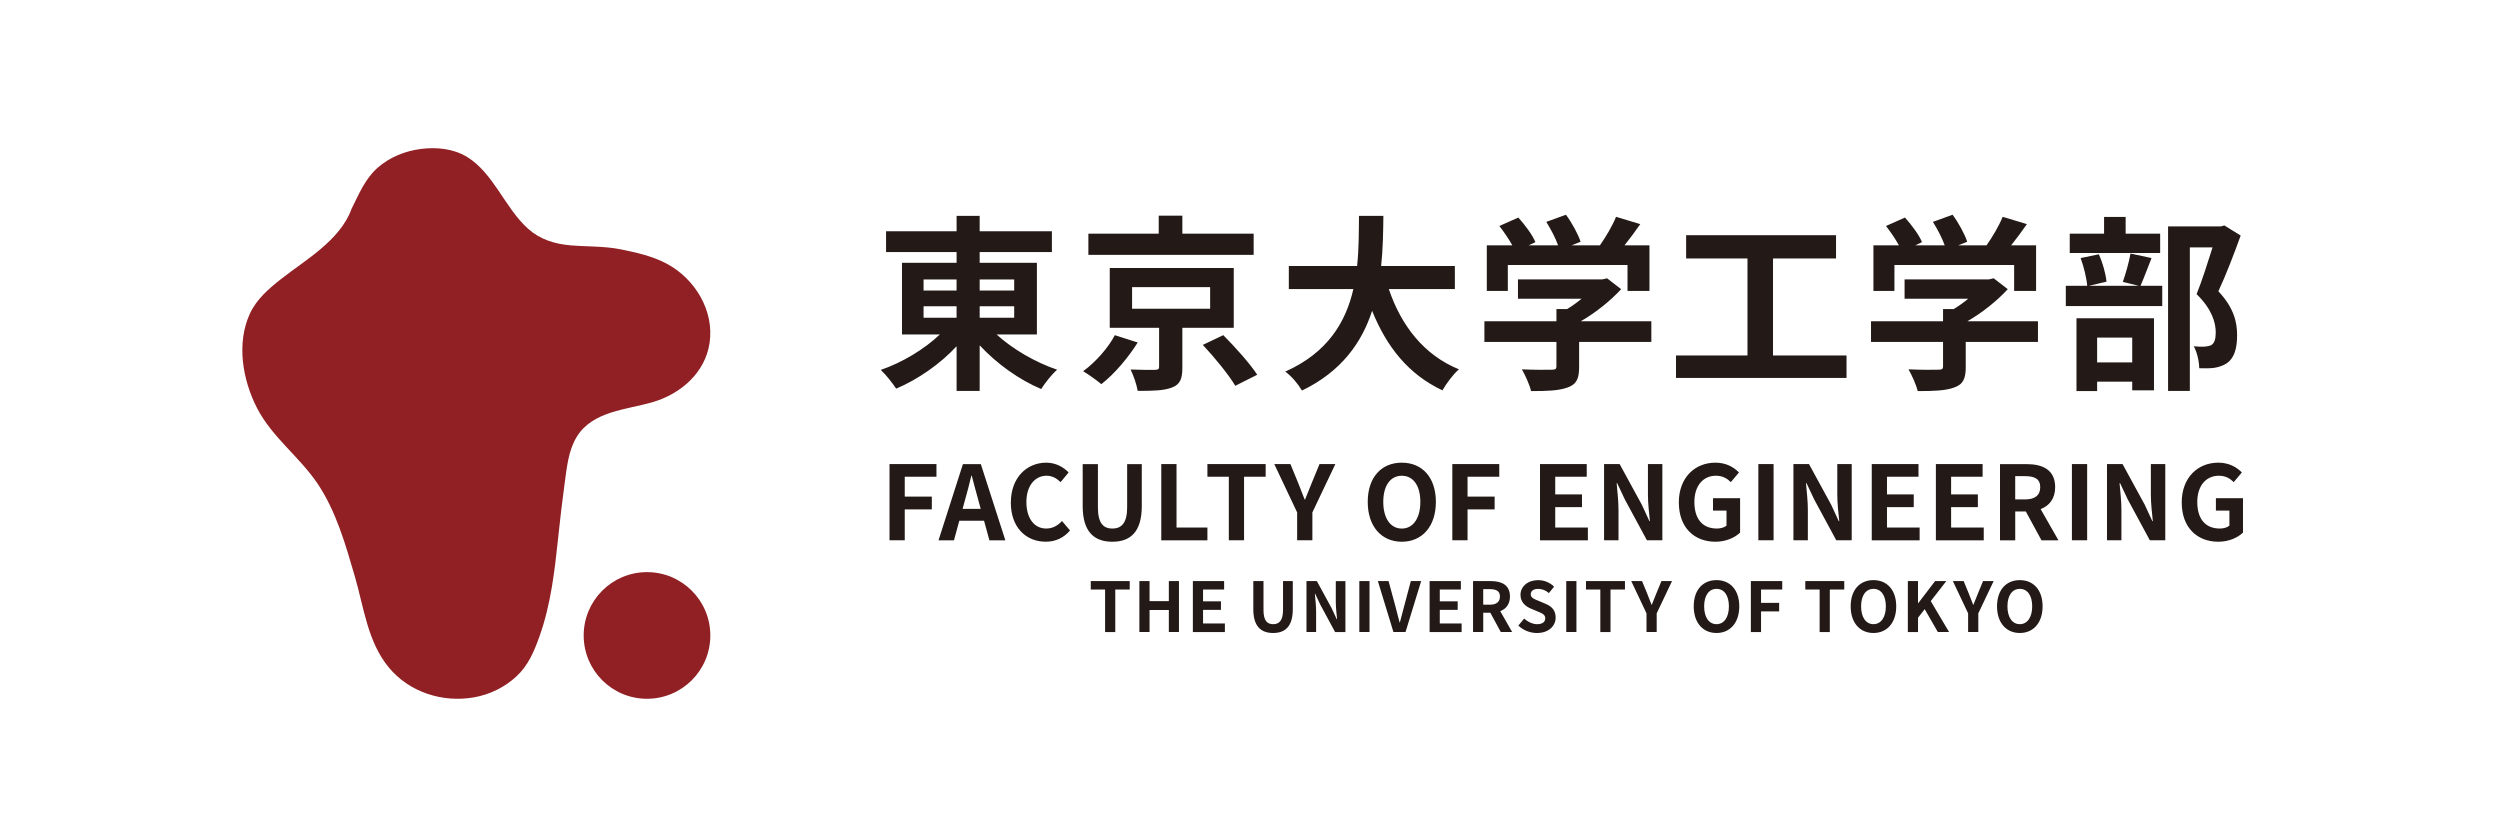
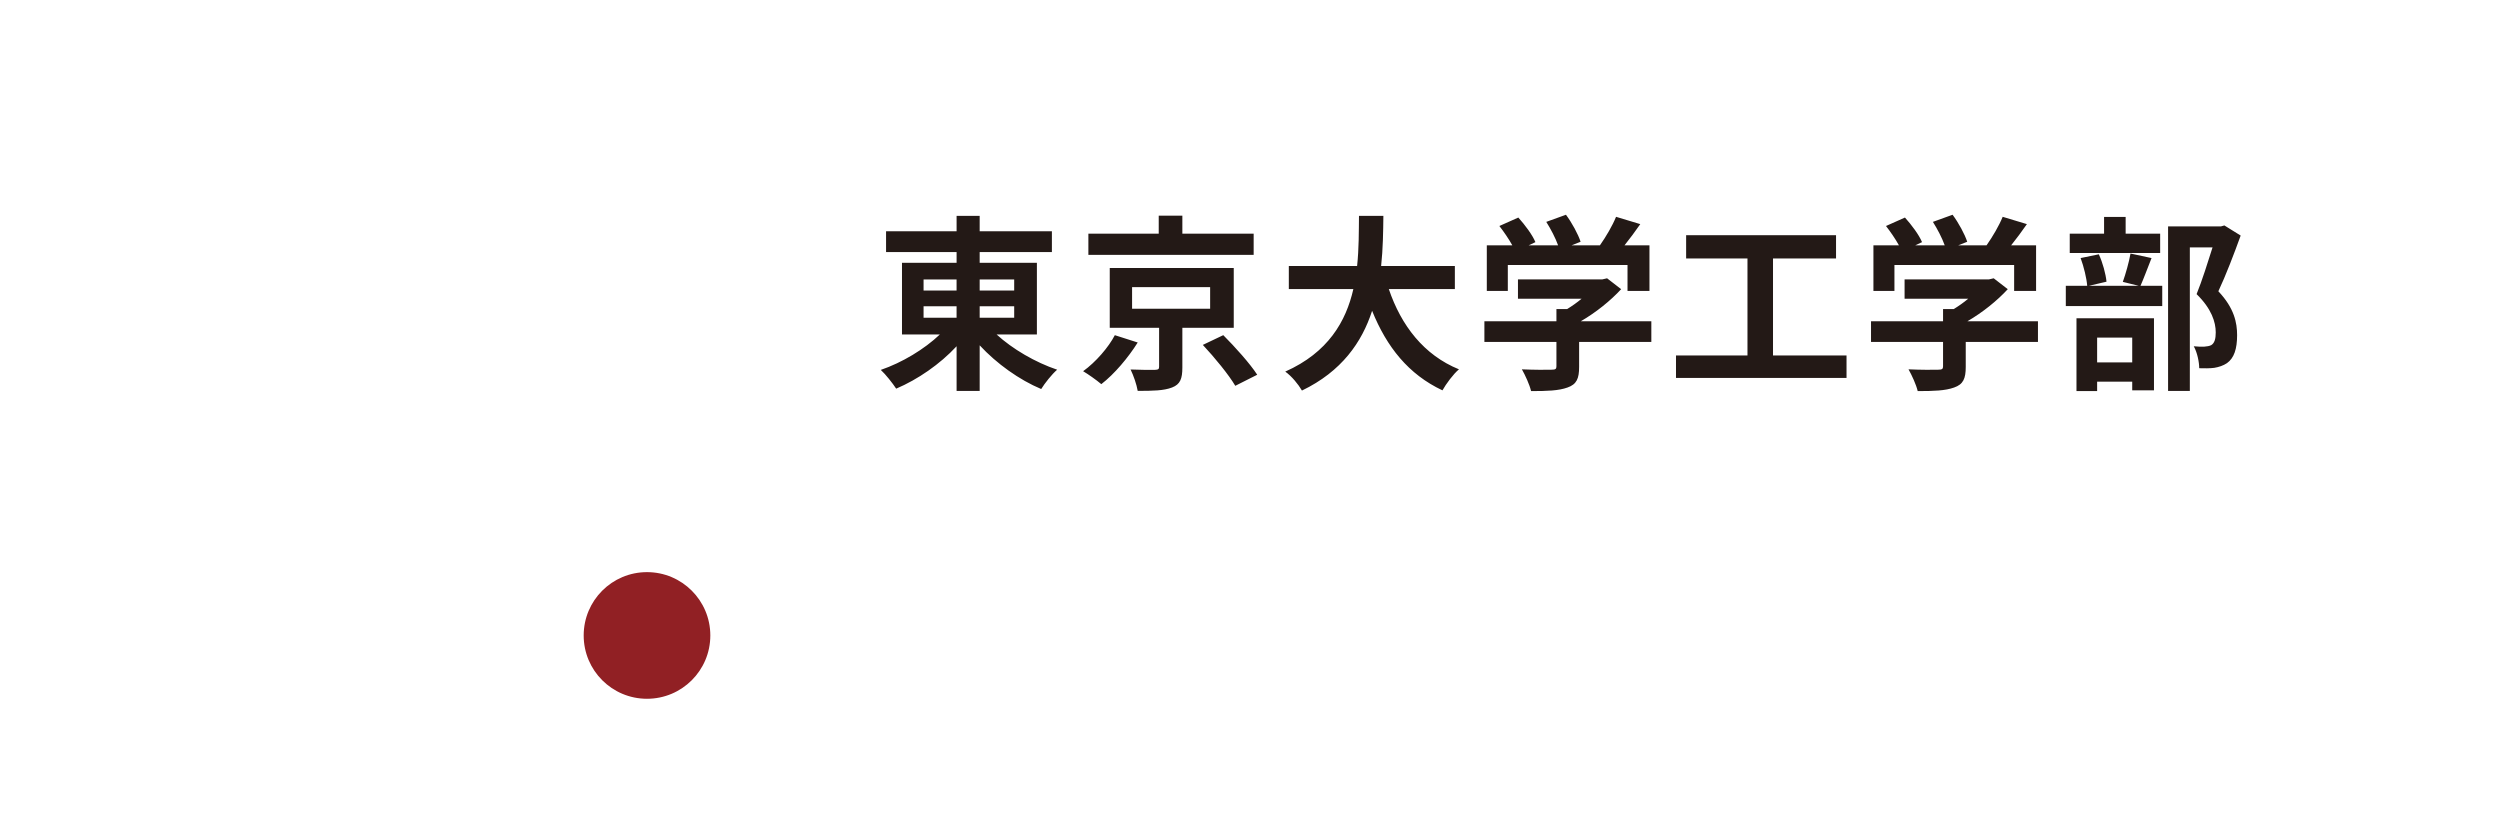
<svg xmlns="http://www.w3.org/2000/svg" id="Layer_1" data-name="Layer 1" viewBox="0 0 1080 360">
  <defs>
    <style>
      .cls-1 {
        fill: none;
      }

      .cls-2 {
        fill: #231916;
      }

      .cls-3 {
        fill: #912024;
      }

      .cls-4 {
        clip-path: url(#clippath);
      }
    </style>
    <clipPath id="clippath">
      <rect class="cls-1" x="104.69" y="64.02" width="870.62" height="240.12" />
    </clipPath>
  </defs>
  <g class="cls-4">
-     <path class="cls-3" d="M151.88,90.2c3.15-6.29,5.84-12.96,11.24-17.72,5.2-4.58,11.91-7.27,18.74-8.14,6.68-.84,13.87-.16,19.73,3.35,5.87,3.51,10.05,9.22,13.84,14.78,3.89,5.7,7.58,11.78,12.78,16.42,5.17,4.59,11.47,6.52,18.26,7.1,7.19.6,14.39.3,21.51,1.7,6.77,1.33,14.1,3.01,20.21,6.31,12.08,6.53,20.42,20.23,18.35,34.15-1.9,12.89-12.42,21.97-24.47,25.54-11.29,3.34-26.06,3.81-32.91,15.01-3.67,6-4.31,13.44-5.25,20.26-1.03,7.48-1.9,14.98-2.69,22.5-1.55,14.69-3.18,29.57-8.2,43.57-2.32,6.44-4.81,12.45-9.93,17.18-5.09,4.71-11.5,7.84-18.32,9.05-13.61,2.4-28.06-2.24-36.9-13.02-9.09-11.09-10.66-25.77-14.56-39.15-4-13.72-8.09-28.22-16.15-40.2-7.82-11.59-19.65-20.03-26.12-32.61-6.25-12.15-8.98-27.96-3.09-40.78,2.86-6.23,8.24-10.86,13.54-15.02,5.61-4.38,11.58-8.27,17-12.87,5.58-4.73,10.89-10.39,13.39-17.4" />
    <path class="cls-3" d="M306.86,274.52c0,15.11-12.25,27.35-27.36,27.35s-27.35-12.24-27.35-27.35,12.24-27.36,27.35-27.36,27.36,12.25,27.36,27.36" />
    <path class="cls-2" d="M430.51,144.47c6.89,6.32,16.78,12.08,26.18,15.24-2.27,1.95-5.35,5.84-6.89,8.35-9.48-3.97-19.21-10.94-26.58-18.88v19.69h-9.97v-19.29c-7.21,7.78-16.78,14.35-26.1,18.32-1.54-2.35-4.54-6.16-6.65-8.1,9.24-3.16,18.8-8.92,25.53-15.32h-16.37v-30.96h23.59v-4.62h-30.47v-9h30.47v-6.65h9.97v6.65h31.2v9h-31.2v4.62h24.72v30.96h-17.43ZM398.98,125.5h14.26v-4.78h-14.26v4.78ZM398.98,137.26h14.26v-4.94h-14.26v4.94ZM423.22,120.72v4.78h14.91v-4.78h-14.91ZM438.13,132.31h-14.91v4.94h14.91v-4.94ZM491.49,147.96c-4.05,6.48-10.05,13.62-15.72,17.99-2.11-1.78-5.67-4.3-7.86-5.59,5.43-3.89,11.02-10.37,13.7-15.56l9.89,3.16ZM541.58,110.11h-71.4v-9.16h30.39v-7.78h10.21v7.78h30.8v9.16ZM510.78,141.63v17.1c0,4.86-.89,7.29-4.46,8.67s-8.35,1.46-14.83,1.46c-.49-2.84-1.78-6.56-3.08-9.24,4.13.16,9.24.24,10.54.16,1.46-.08,1.78-.32,1.78-1.38v-16.78h-21.32v-25.85h53.57v25.85h-22.21ZM489.06,133.37h33.72v-9.32h-33.72v9.32ZM528.45,144.79c5.03,5.03,11.59,12.32,14.67,17.1l-9.48,4.78c-2.76-4.7-8.92-12.24-14.02-17.67l8.83-4.21ZM599.96,124.86c5.35,15.8,15.16,28.53,30.31,34.69-2.43,2.03-5.59,6.32-7.13,9.08-14.67-6.89-24.07-18.72-30.39-34.36-4.38,13.54-13.13,26.18-30.31,34.45-1.54-2.67-4.38-6.16-7.21-8.19,18.56-8.27,26.26-21.72,29.42-35.66h-27.88v-9.97h29.5c.81-7.62.73-14.99.81-21.64h10.54c-.08,6.65-.16,14.1-.97,21.64h31.85v9.97h-28.53ZM713.38,147.71h-31.2v10.78c0,5.03-1.05,7.54-5.03,8.92-3.81,1.38-8.83,1.54-15.72,1.54-.65-2.76-2.51-6.81-3.97-9.4,5.19.24,11.18.24,12.81.16,1.7,0,2.11-.32,2.11-1.46v-10.54h-31.12v-8.92h31.12v-5.27h4.62c2.11-1.3,4.3-2.84,6.24-4.46h-27.48v-8.35h36.39l2.11-.49,6.08,4.7c-4.54,4.94-10.86,10.05-17.43,13.86h30.47v8.92ZM651.38,125.67h-9.08v-19.69h11.02c-1.46-2.67-3.65-5.84-5.59-8.35l8.19-3.65c2.84,3.16,6.08,7.46,7.38,10.62l-2.92,1.38h12.72c-1.13-3.16-3.16-7.05-5.11-10.13l8.51-3.08c2.59,3.49,5.27,8.43,6.32,11.67l-3.89,1.54h12.24c2.67-3.81,5.43-8.51,6.97-12.32l10.46,3.16c-2.19,3.16-4.54,6.32-6.81,9.16h10.78v19.69h-9.48v-11.18h-51.71v11.18ZM797.7,153.55v9.73h-73.67v-9.73h30.88v-41.9h-26.5v-10.05h64.76v10.05h-27.23v41.9h31.77ZM880.4,147.71h-31.2v10.78c0,5.03-1.05,7.54-5.03,8.92-3.81,1.38-8.83,1.54-15.72,1.54-.65-2.76-2.51-6.81-3.97-9.4,5.19.24,11.18.24,12.81.16,1.7,0,2.11-.32,2.11-1.46v-10.54h-31.12v-8.92h31.12v-5.27h4.62c2.11-1.3,4.3-2.84,6.24-4.46h-27.48v-8.35h36.39l2.11-.49,6.08,4.7c-4.54,4.94-10.86,10.05-17.43,13.86h30.47v8.92ZM818.4,125.67h-9.08v-19.69h11.02c-1.46-2.67-3.65-5.84-5.59-8.35l8.19-3.65c2.84,3.16,6.08,7.46,7.38,10.62l-2.92,1.38h12.72c-1.13-3.16-3.16-7.05-5.11-10.13l8.51-3.08c2.59,3.49,5.27,8.43,6.32,11.67l-3.89,1.54h12.24c2.67-3.81,5.43-8.51,6.97-12.32l10.46,3.16c-2.19,3.16-4.54,6.32-6.81,9.16h10.78v19.69h-9.48v-11.18h-51.71v11.18ZM929.47,111.48c-1.78,4.46-3.4,8.92-4.78,12h9.4v8.75h-41.66v-8.75h9.24c-.24-3.24-1.46-8.27-2.84-12l7.86-1.62c1.7,3.65,3,8.51,3.32,11.83l-7.62,1.78h21.56l-6.89-1.7c1.22-3.4,2.67-8.51,3.32-12.24l9.08,1.95ZM933.2,109.29h-39.07v-8.35h14.83v-7.21h9.32v7.21h14.91v8.35ZM897.05,137.5h33.47v31.12h-9.4v-3.73h-15.16v4.05h-8.92v-31.45ZM905.96,145.85v10.7h15.16v-10.7h-15.16ZM967.97,101.76c-2.84,7.86-6.4,17.18-9.64,24.07,6.89,7.29,8.1,13.62,8.1,18.97,0,5.92-1.3,9.89-4.38,12.08-1.54,1.05-3.49,1.7-5.51,2.03-1.86.24-4.21.24-6.48.16,0-2.59-.81-6.73-2.35-9.48,1.78.16,3.32.24,4.54.16,1.13-.08,2.19-.24,3-.65,1.46-.89,1.95-2.76,1.95-5.51,0-4.38-1.78-10.21-8.27-16.53,2.35-5.75,4.94-14.02,6.89-20.18h-9.81v62h-9.4v-71.08h22.86l1.46-.41,7.05,4.38Z" />
-     <path class="cls-2" d="M384.27,200.49h20.28v5.47h-13.7v8.58h11.7v5.52h-11.7v13.34h-6.58v-32.91ZM425.09,224.96h-10.67l-2.31,8.45h-6.67l10.54-32.91h7.74l10.59,32.91h-6.89l-2.31-8.45ZM423.67,219.84l-.98-3.6c-1.02-3.42-1.91-7.21-2.89-10.76h-.18c-.85,3.6-1.82,7.34-2.8,10.76l-.98,3.6h7.83ZM436.69,217.08c0-10.85,6.98-17.21,15.3-17.21,4.18,0,7.52,2,9.65,4.23l-3.47,4.18c-1.65-1.6-3.56-2.76-6.05-2.76-4.98,0-8.72,4.27-8.72,11.34s3.38,11.47,8.58,11.47c2.8,0,5.03-1.33,6.8-3.25l3.47,4.09c-2.71,3.16-6.23,4.85-10.5,4.85-8.32,0-15.08-5.96-15.08-16.95ZM467.72,218.6v-18.1h6.58v18.68c0,6.85,2.36,9.16,6.23,9.16s6.4-2.31,6.4-9.16v-18.68h6.32v18.1c0,10.94-4.67,15.43-12.72,15.43s-12.81-4.49-12.81-15.43ZM501.68,200.49h6.58v27.4h13.34v5.52h-19.93v-32.91ZM530.85,205.96h-9.25v-5.47h25.17v5.47h-9.34v27.44h-6.58v-27.44ZM560.36,221.35l-9.87-20.86h6.98l3.29,8.01c.93,2.45,1.82,4.76,2.85,7.29h.18c1.02-2.54,2-4.85,2.94-7.29l3.29-8.01h6.85l-9.92,20.86v12.05h-6.58v-12.05ZM590.86,216.82c0-10.72,6-16.95,14.72-16.95s14.72,6.27,14.72,16.95-6,17.21-14.72,17.21-14.72-6.54-14.72-17.21ZM613.59,216.82c0-7.07-3.11-11.3-8.01-11.3s-8.01,4.23-8.01,11.3,3.11,11.52,8.01,11.52,8.01-4.49,8.01-11.52ZM627.4,200.49h20.28v5.47h-13.7v8.58h11.7v5.52h-11.7v13.34h-6.58v-32.91ZM665.28,200.49h20.19v5.47h-13.61v7.61h11.56v5.52h-11.56v8.81h14.1v5.52h-20.68v-32.91ZM692.97,200.49h6.72l9.56,17.52,3.29,7.12h.22c-.36-3.42-.85-7.78-.85-11.52v-13.12h6.23v32.91h-6.67l-9.52-17.61-3.34-7.07h-.22c.31,3.56.8,7.69.8,11.47v13.21h-6.23v-32.91ZM725.25,217.08c0-10.85,7.03-17.21,15.79-17.21,4.76,0,8.05,2.05,10.19,4.23l-3.51,4.18c-1.6-1.56-3.47-2.76-6.45-2.76-5.47,0-9.3,4.27-9.3,11.34s3.29,11.47,9.74,11.47c1.6,0,3.2-.44,4.14-1.25v-6.49h-5.83v-5.38h11.7v14.86c-2.22,2.18-6.09,3.96-10.67,3.96-8.98,0-15.79-5.96-15.79-16.95ZM759.61,200.49h6.58v32.91h-6.58v-32.91ZM774.77,200.49h6.72l9.56,17.52,3.29,7.12h.22c-.36-3.42-.85-7.78-.85-11.52v-13.12h6.23v32.91h-6.67l-9.52-17.61-3.34-7.07h-.22c.31,3.56.8,7.69.8,11.47v13.21h-6.23v-32.91ZM808.6,200.49h20.19v5.47h-13.61v7.61h11.56v5.52h-11.56v8.81h14.1v5.52h-20.68v-32.91ZM836.3,200.49h20.19v5.47h-13.61v7.61h11.56v5.52h-11.56v8.81h14.1v5.52h-20.68v-32.91ZM881.92,233.41l-6.76-12.45h-4.58v12.45h-6.58v-32.91h11.47c6.89,0,12.36,2.4,12.36,9.96,0,4.94-2.49,8.01-6.27,9.47l7.69,13.48h-7.34ZM870.57,215.75h4.27c4.23,0,6.54-1.78,6.54-5.29s-2.31-4.76-6.54-4.76h-4.27v10.05ZM895.07,200.49h6.58v32.91h-6.58v-32.91ZM910.23,200.49h6.72l9.56,17.52,3.29,7.12h.22c-.36-3.42-.85-7.78-.85-11.52v-13.12h6.23v32.91h-6.67l-9.52-17.61-3.34-7.07h-.22c.31,3.56.8,7.69.8,11.47v13.21h-6.23v-32.91ZM942.5,217.08c0-10.85,7.03-17.21,15.79-17.21,4.76,0,8.05,2.05,10.19,4.23l-3.51,4.18c-1.6-1.56-3.47-2.76-6.45-2.76-5.47,0-9.3,4.27-9.3,11.34s3.29,11.47,9.74,11.47c1.6,0,3.2-.44,4.14-1.25v-6.49h-5.83v-5.38h11.7v14.86c-2.22,2.18-6.09,3.96-10.67,3.96-8.98,0-15.79-5.96-15.79-16.95Z" />
-     <path class="cls-2" d="M477.4,254.69h-6.19v-3.66h16.83v3.66h-6.24v18.35h-4.4v-18.35ZM492.21,251.03h4.4v8.65h8.33v-8.65h4.37v22h-4.37v-9.52h-8.33v9.52h-4.4v-22ZM515.32,251.03h13.5v3.66h-9.1v5.08h7.73v3.69h-7.73v5.89h9.43v3.69h-13.83v-22ZM541.43,263.13v-12.1h4.4v12.49c0,4.58,1.58,6.13,4.16,6.13s4.28-1.55,4.28-6.13v-12.49h4.22v12.1c0,7.32-3.12,10.32-8.5,10.32s-8.56-3-8.56-10.32ZM564.39,251.03h4.49l6.39,11.72,2.2,4.76h.15c-.24-2.29-.56-5.2-.56-7.7v-8.77h4.16v22h-4.46l-6.36-11.78-2.23-4.73h-.15c.21,2.38.54,5.14.54,7.67v8.83h-4.16v-22ZM587.23,251.03h4.4v22h-4.4v-22ZM595.25,251.03h4.61l2.91,10.71c.68,2.44,1.13,4.64,1.84,7.11h.15c.68-2.47,1.19-4.67,1.87-7.11l2.85-10.71h4.46l-6.75,22h-5.23l-6.72-22ZM617.59,251.03h13.5v3.66h-9.1v5.08h7.73v3.69h-7.73v5.89h9.43v3.69h-13.83v-22ZM648.34,273.03l-4.52-8.33h-3.06v8.33h-4.4v-22h7.67c4.61,0,8.27,1.61,8.27,6.66,0,3.3-1.67,5.35-4.19,6.33l5.14,9.01h-4.91ZM640.75,261.23h2.85c2.82,0,4.37-1.19,4.37-3.54s-1.55-3.18-4.37-3.18h-2.85v6.72ZM655.92,270.24l2.53-3.03c1.58,1.46,3.66,2.44,5.59,2.44,2.29,0,3.51-.98,3.51-2.53,0-1.64-1.34-2.14-3.3-2.97l-2.94-1.25c-2.23-.92-4.46-2.71-4.46-5.92,0-3.6,3.15-6.36,7.61-6.36,2.56,0,5.11,1.01,6.9,2.82l-2.23,2.77c-1.4-1.16-2.85-1.81-4.67-1.81-1.93,0-3.18.86-3.18,2.32,0,1.58,1.58,2.14,3.45,2.88l2.88,1.22c2.68,1.1,4.43,2.8,4.43,5.98,0,3.6-3,6.66-8.09,6.66-2.94,0-5.89-1.16-8.03-3.21ZM676.62,251.03h4.4v22h-4.4v-22ZM691.34,254.69h-6.19v-3.66h16.83v3.66h-6.24v18.35h-4.4v-18.35ZM711.29,264.97l-6.6-13.95h4.67l2.2,5.35c.62,1.64,1.22,3.18,1.9,4.88h.12c.68-1.69,1.34-3.24,1.96-4.88l2.2-5.35h4.58l-6.63,13.95v8.06h-4.4v-8.06ZM731.69,261.94c0-7.17,4.01-11.33,9.84-11.33s9.84,4.19,9.84,11.33-4.01,11.51-9.84,11.51-9.84-4.37-9.84-11.51ZM746.89,261.94c0-4.73-2.08-7.55-5.35-7.55s-5.35,2.82-5.35,7.55,2.08,7.7,5.35,7.7,5.35-3,5.35-7.7ZM756.37,251.03h13.56v3.66h-9.16v5.74h7.82v3.69h-7.82v8.92h-4.4v-22ZM786.08,254.69h-6.19v-3.66h16.83v3.66h-6.24v18.35h-4.4v-18.35ZM799.49,261.94c0-7.17,4.01-11.33,9.84-11.33s9.84,4.19,9.84,11.33-4.01,11.51-9.84,11.51-9.84-4.37-9.84-11.51ZM814.69,261.94c0-4.73-2.08-7.55-5.35-7.55s-5.35,2.82-5.35,7.55,2.08,7.7,5.35,7.7,5.35-3,5.35-7.7ZM824.18,251.03h4.4v9.55h.09l7.29-9.55h4.85l-6.72,8.65,7.91,13.35h-4.85l-5.68-9.87-2.88,3.69v6.19h-4.4v-22ZM850.23,264.97l-6.6-13.95h4.67l2.2,5.35c.62,1.64,1.22,3.18,1.9,4.88h.12c.68-1.69,1.34-3.24,1.96-4.88l2.2-5.35h4.58l-6.63,13.95v8.06h-4.4v-8.06ZM862.72,261.94c0-7.17,4.01-11.33,9.84-11.33s9.84,4.19,9.84,11.33-4.01,11.51-9.84,11.51-9.84-4.37-9.84-11.51ZM877.91,261.94c0-4.73-2.08-7.55-5.35-7.55s-5.35,2.82-5.35,7.55,2.08,7.7,5.35,7.7,5.35-3,5.35-7.7Z" />
  </g>
</svg>